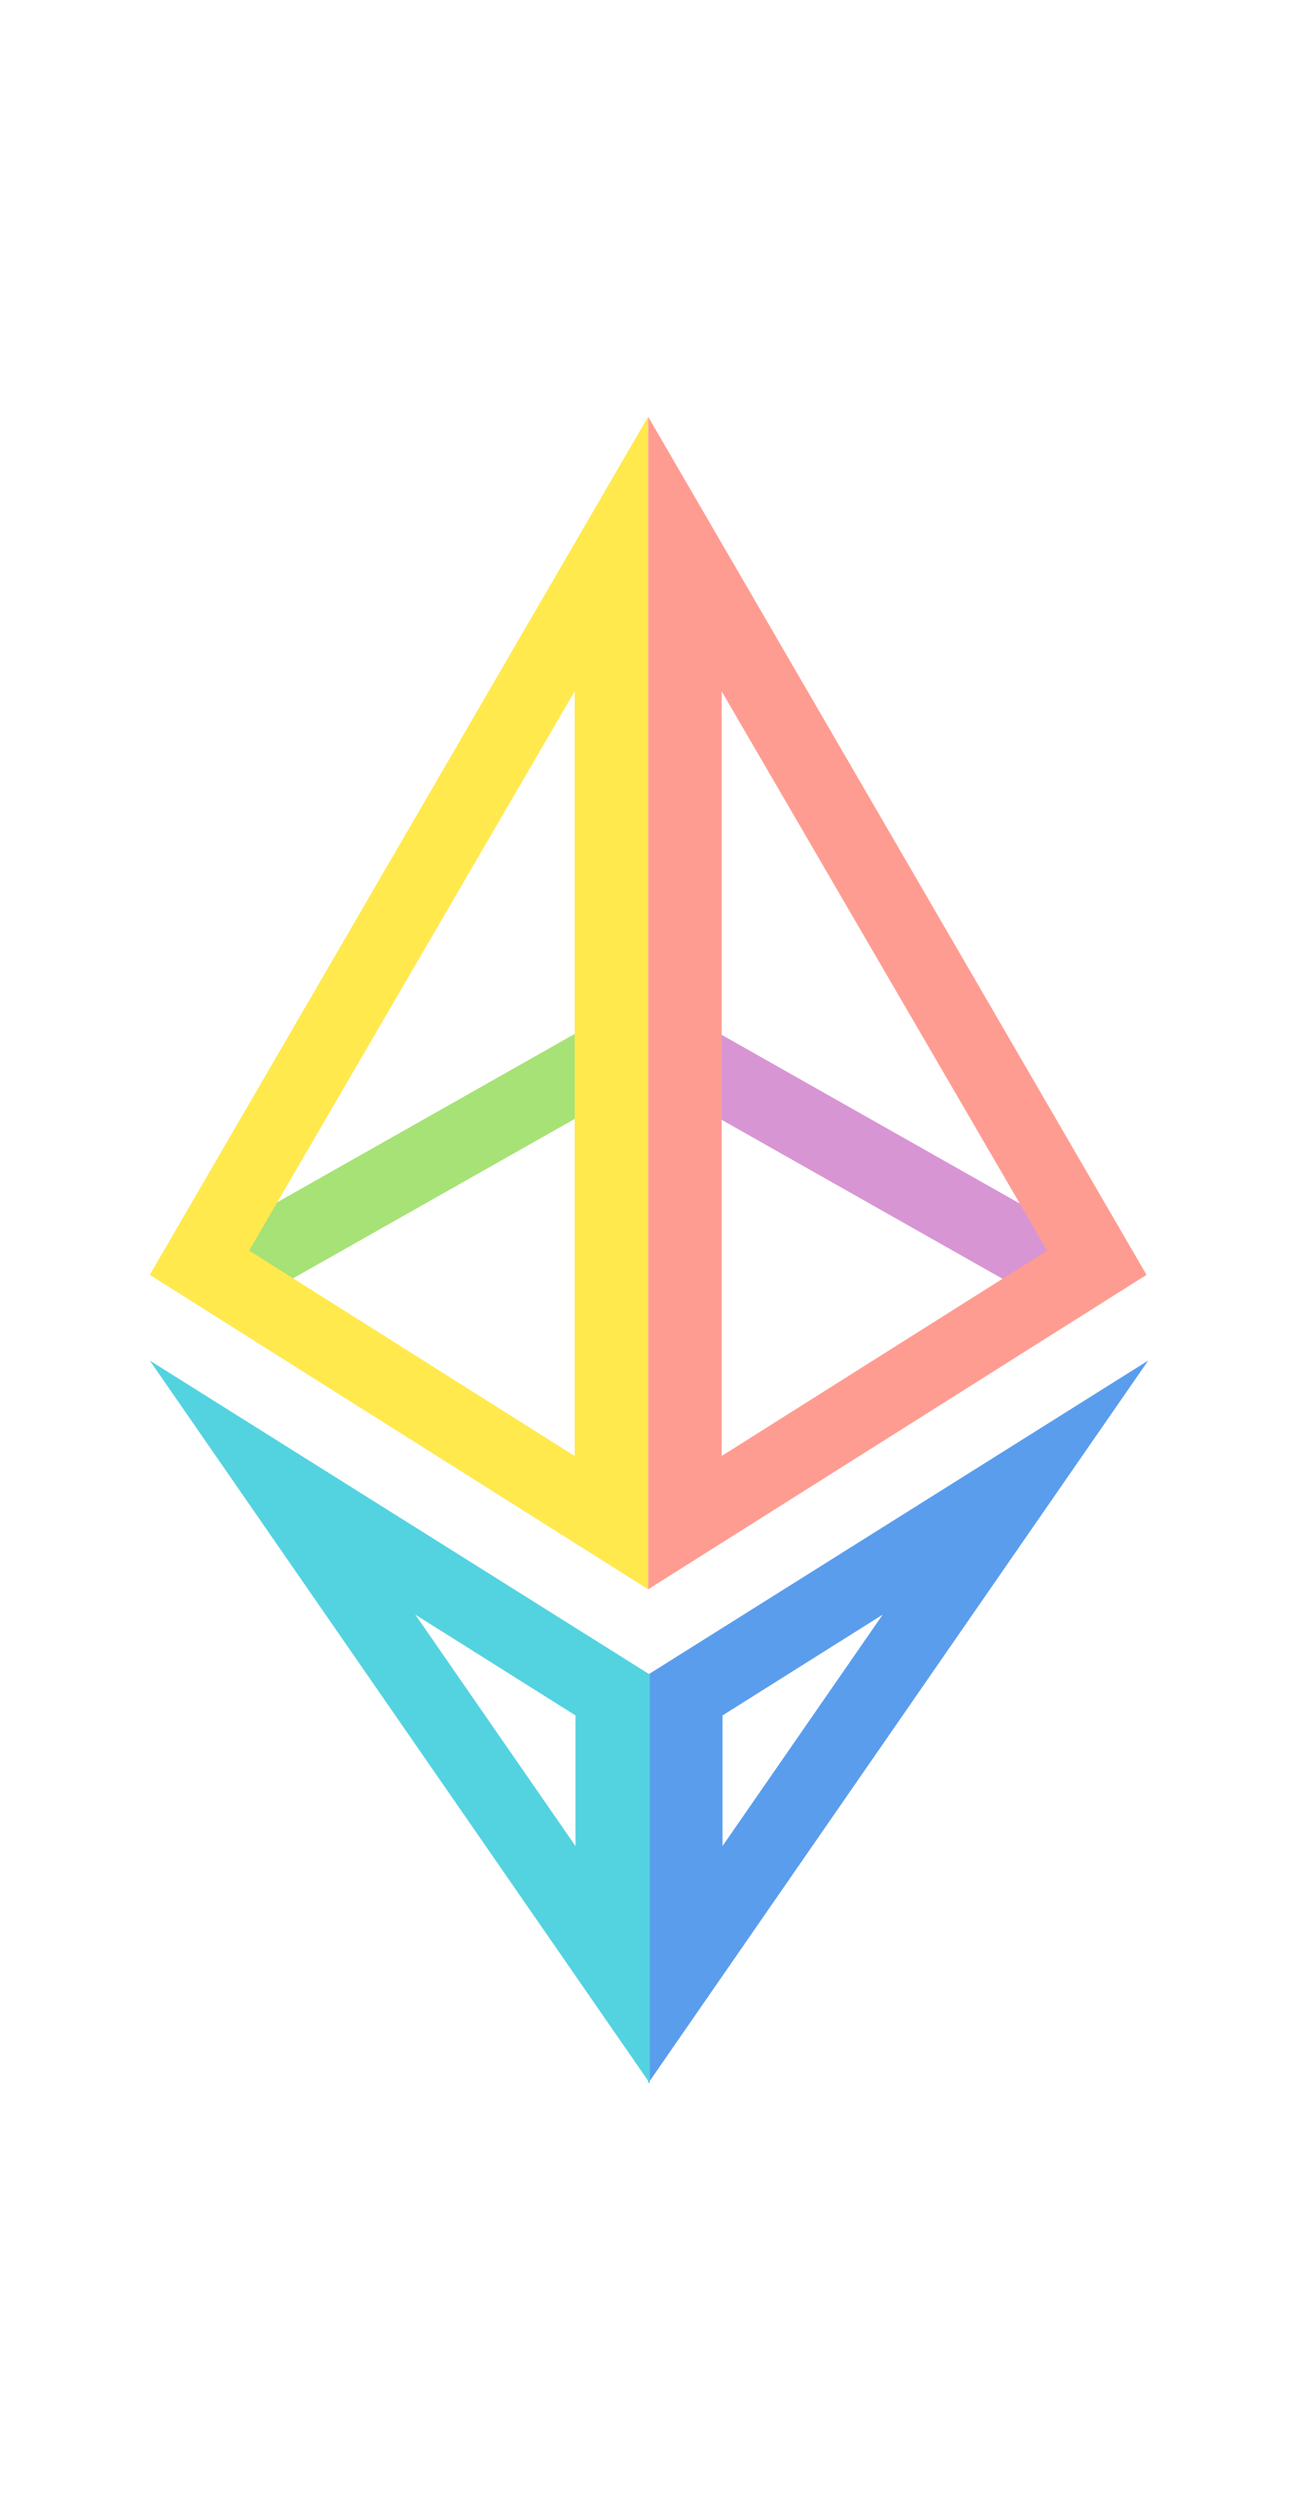
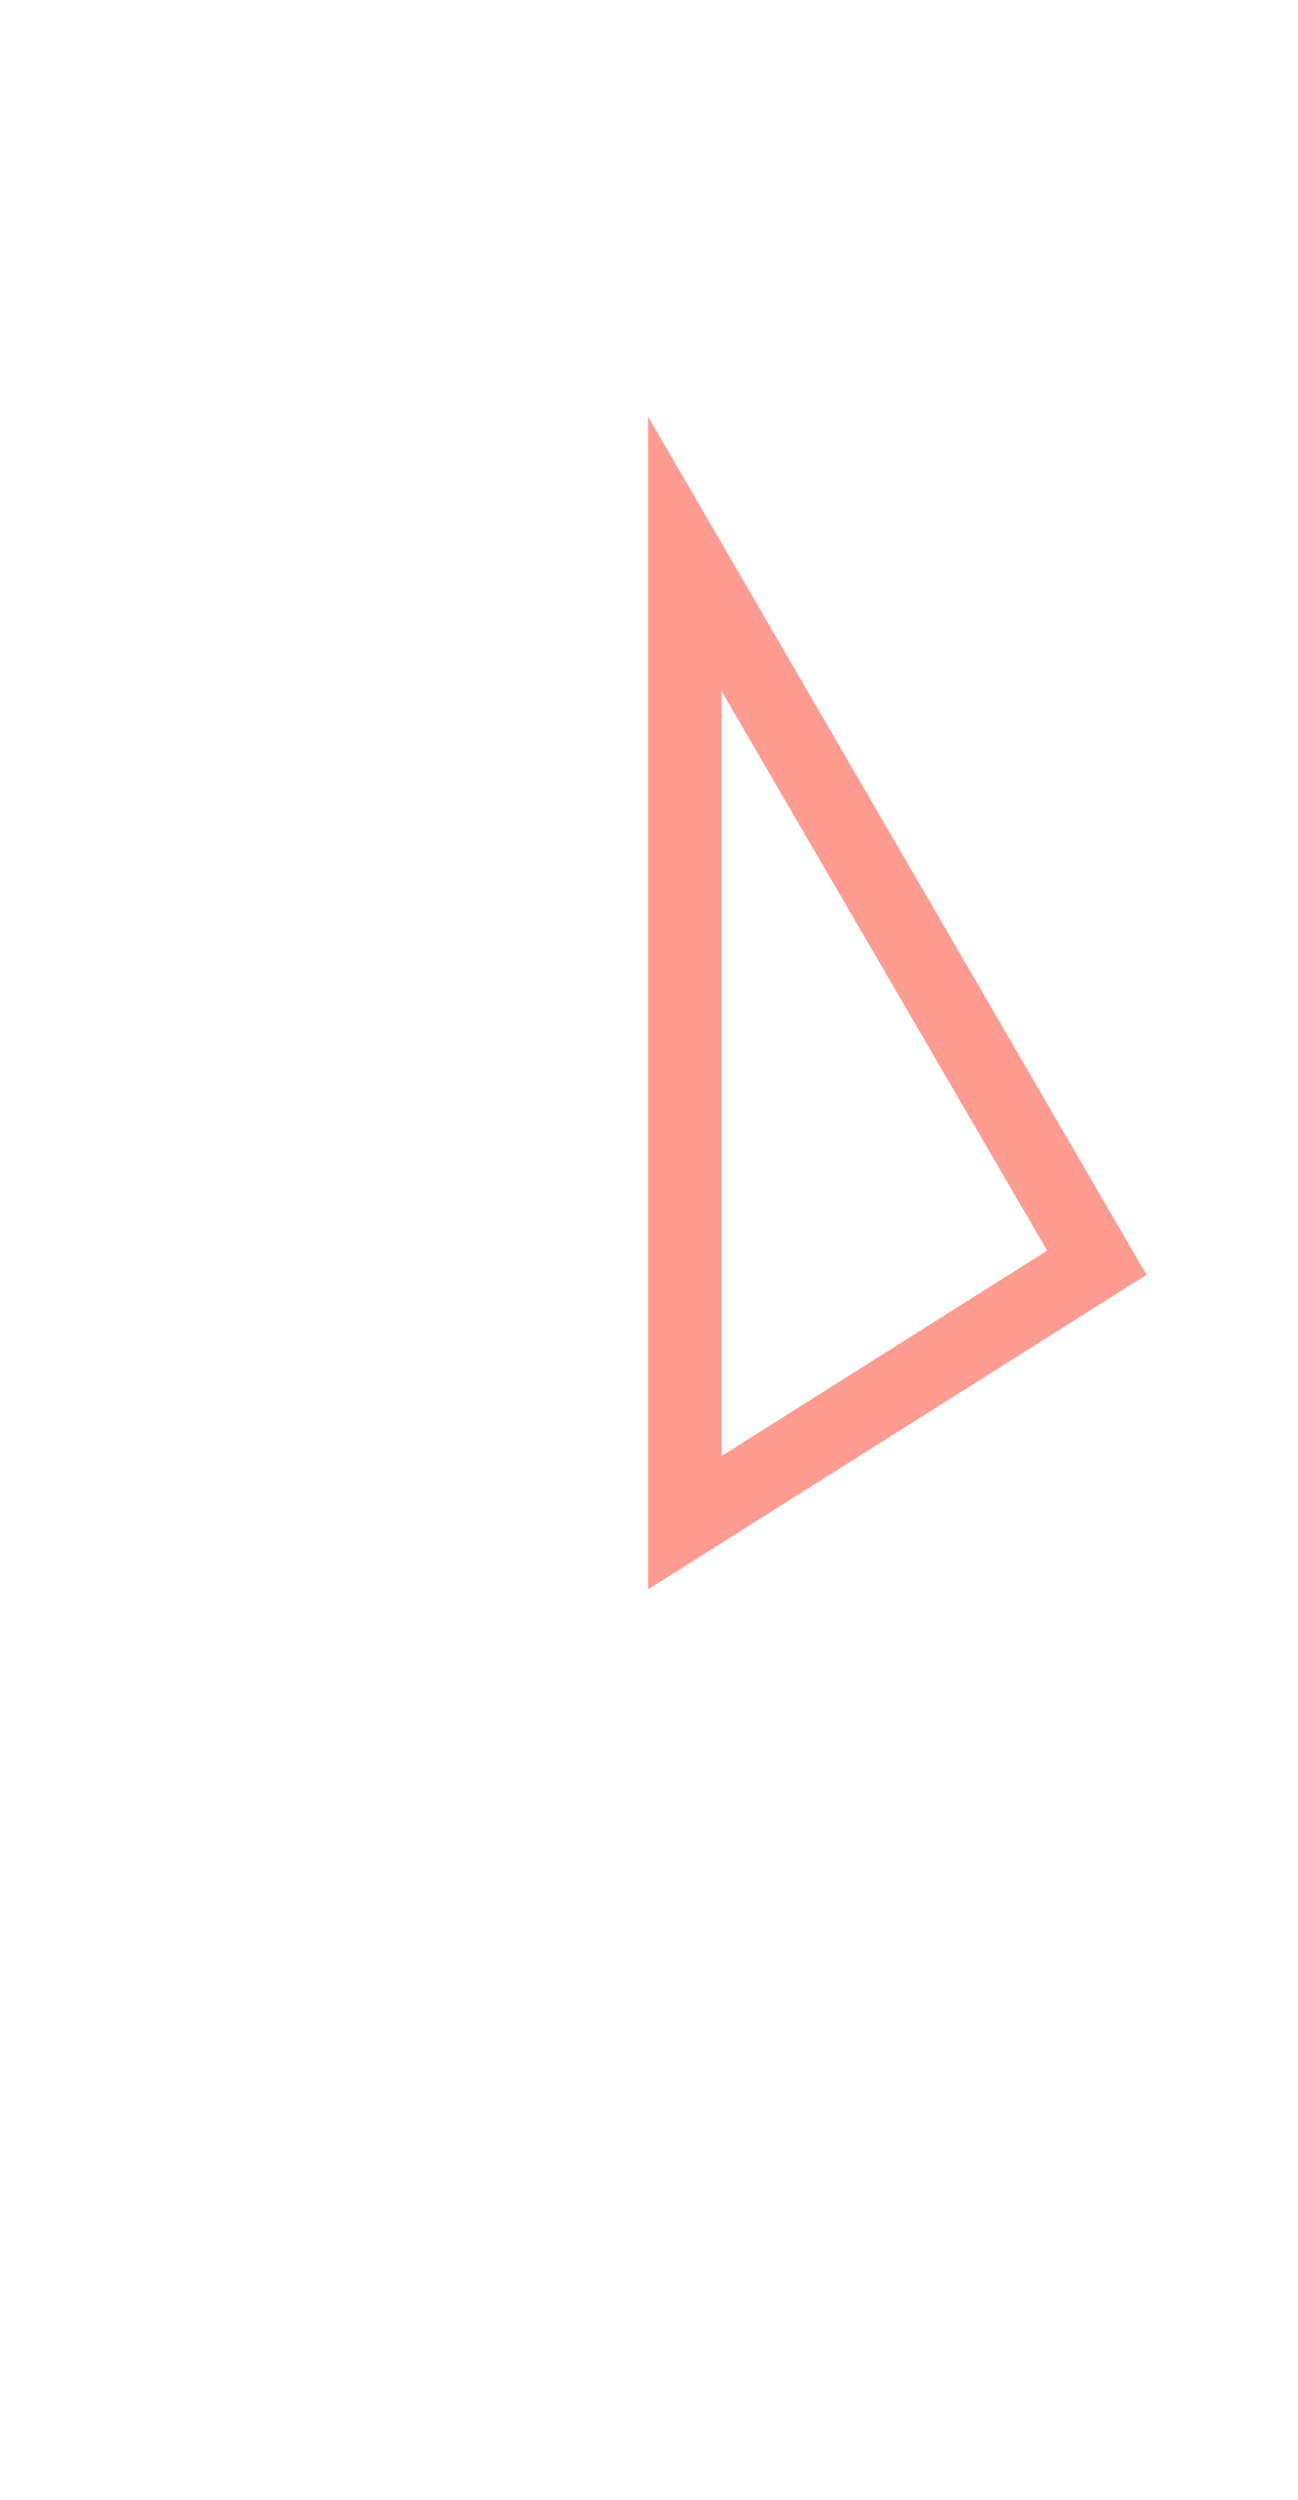
<svg xmlns="http://www.w3.org/2000/svg" viewBox="-107.342 -298.5 930.298 1791">
  <g fill-rule="evenodd" fill="none">
-     <path fill="#5A9DED" d="M357.2 901.161l358.414-224.965L357.2 1194zm53.295 29.281v93.57L525.27 858.259z" />
-     <path fill="#D895D3" d="M393.88 433.792L658.468 583.49l-26.098 46.129-264.588-149.697z" />
    <path fill="#FF9C92" d="M357.2 0l357.2 614.809-357.2 225.29zm52.675 196.753v547.82l233.291-147.14z" />
-     <path fill="#53D3E0" d="M358.414 901.161L0 676.196 358.414 1194zm-53.295 29.281v93.57L190.345 858.259z" />
-     <path fill="#A6E275" d="M310.588 438.79L46 588.487l26.1 46.129 264.588-149.697z" />
-     <path fill="#FFE94D" d="M357.2 0L0 614.809l357.2 225.29zm-52.675 196.753v547.82L71.234 597.434z" />
  </g>
</svg>